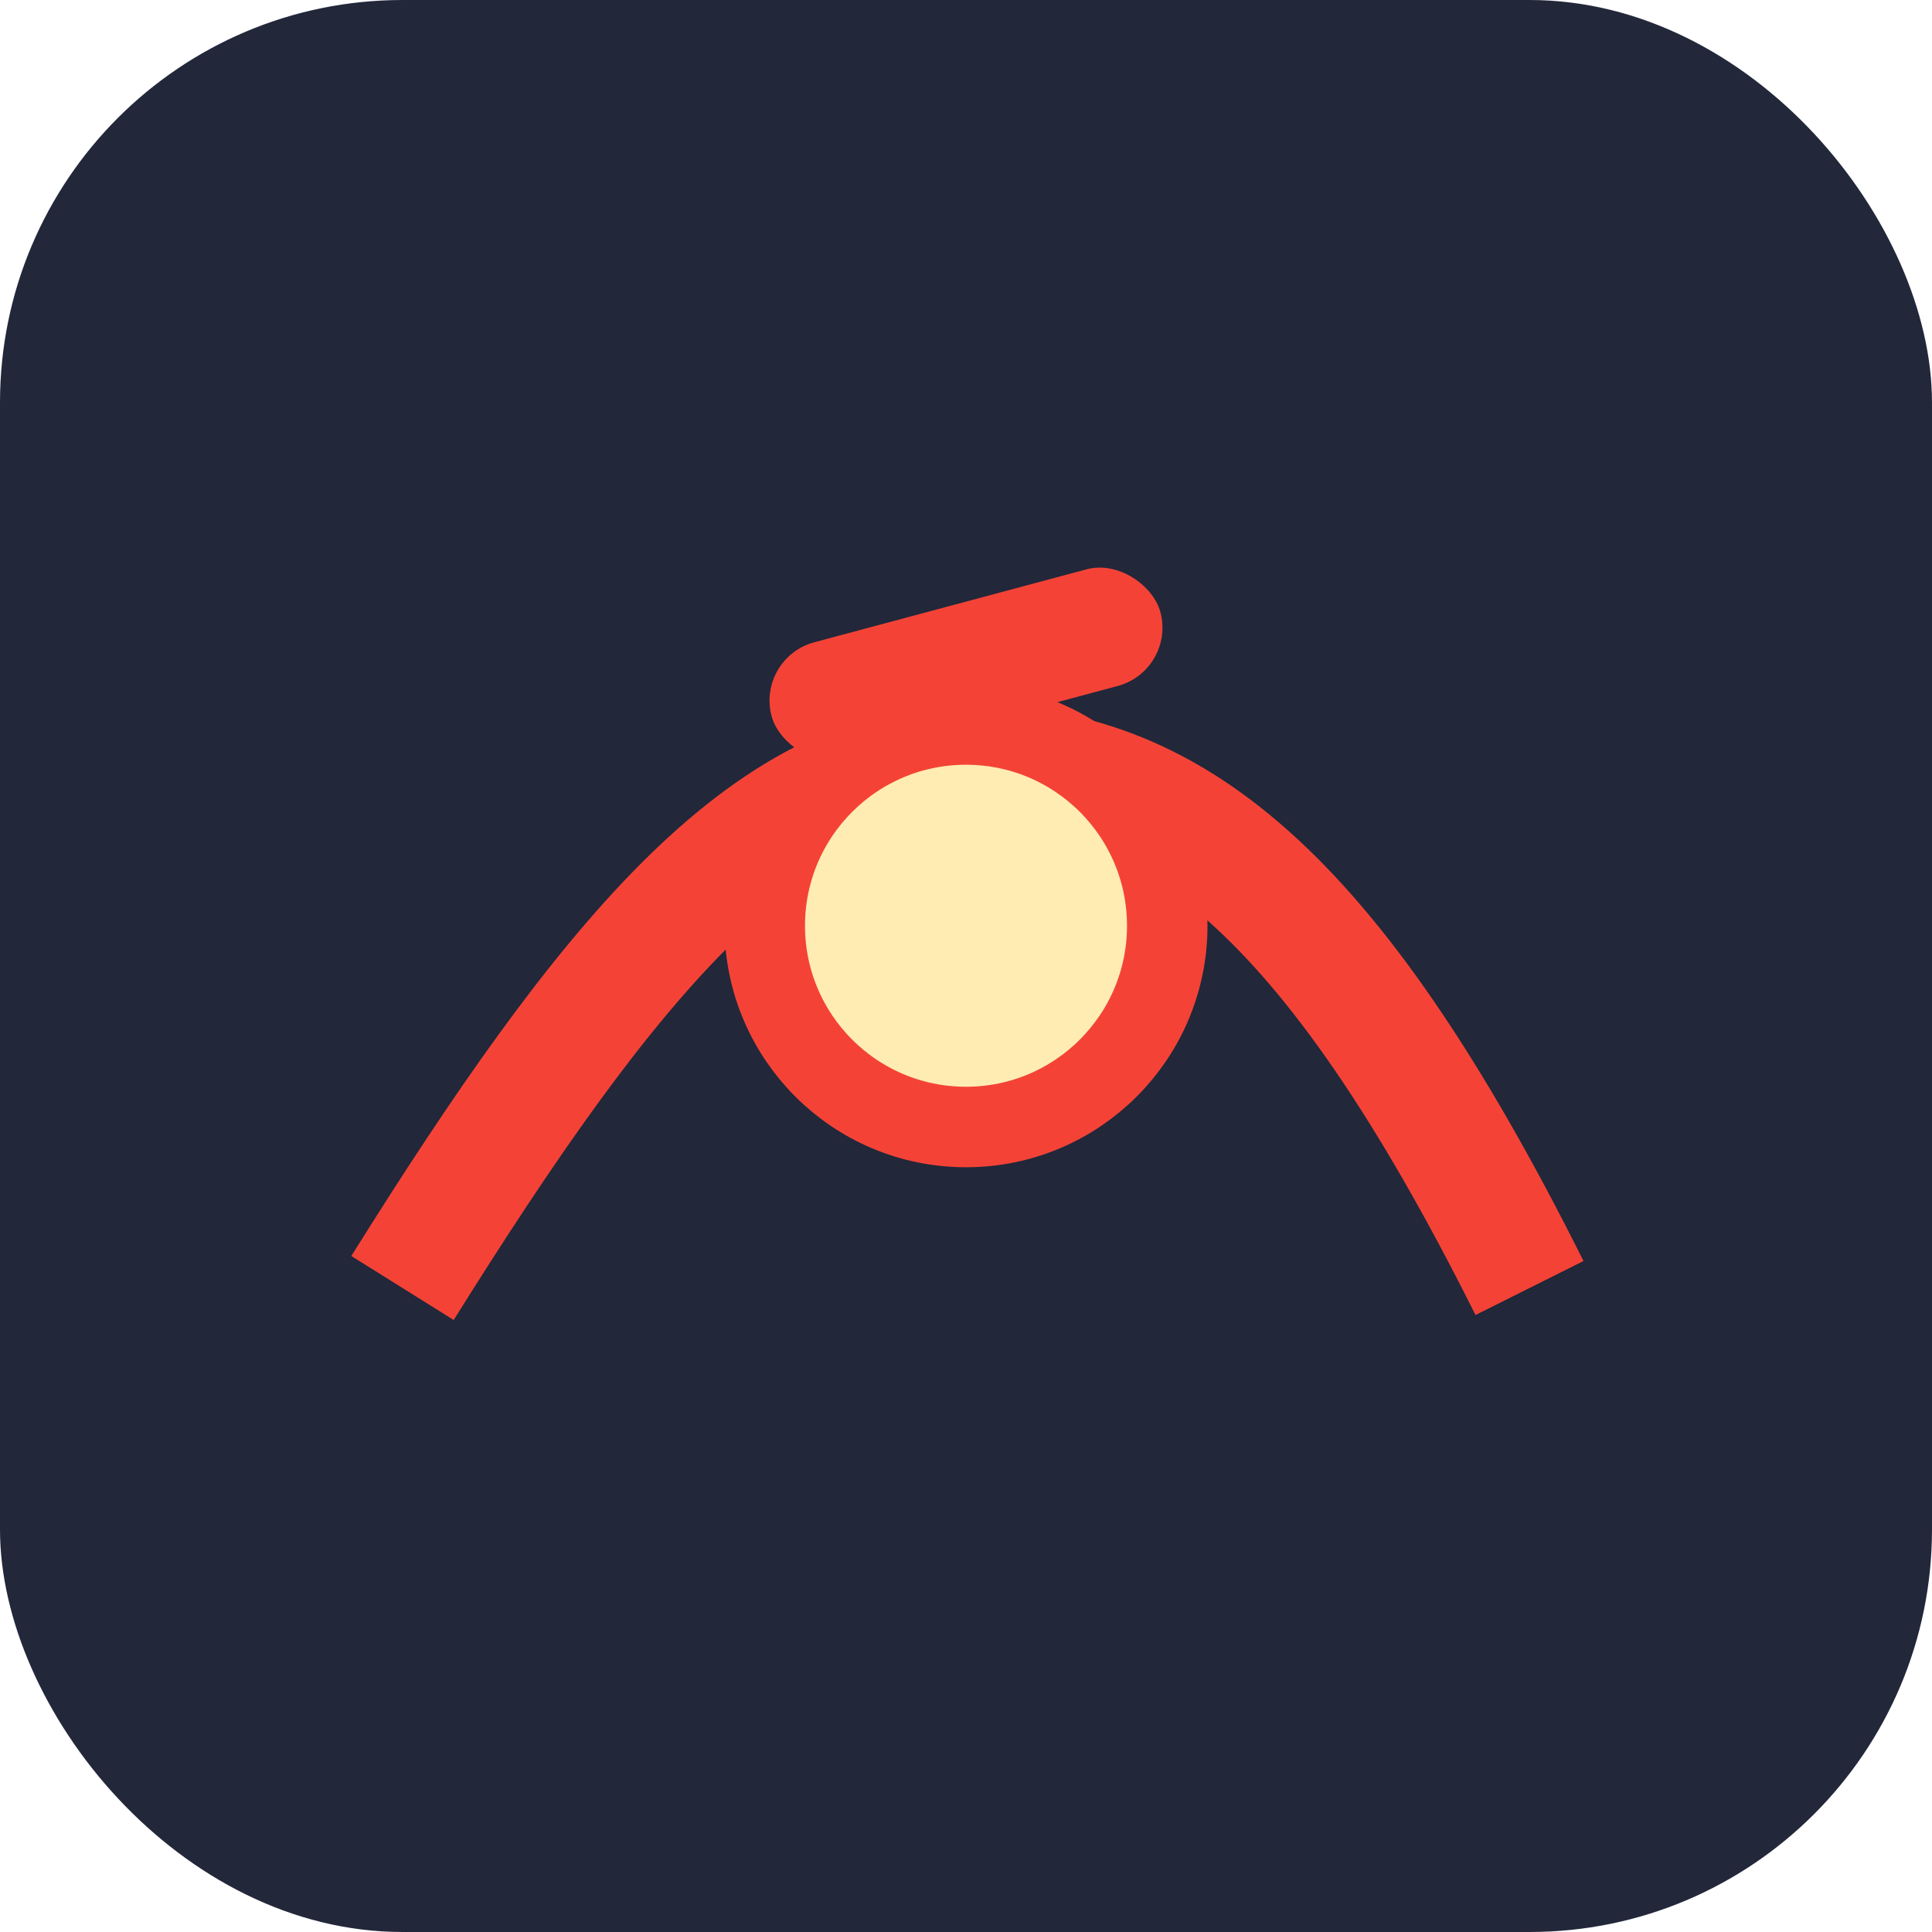
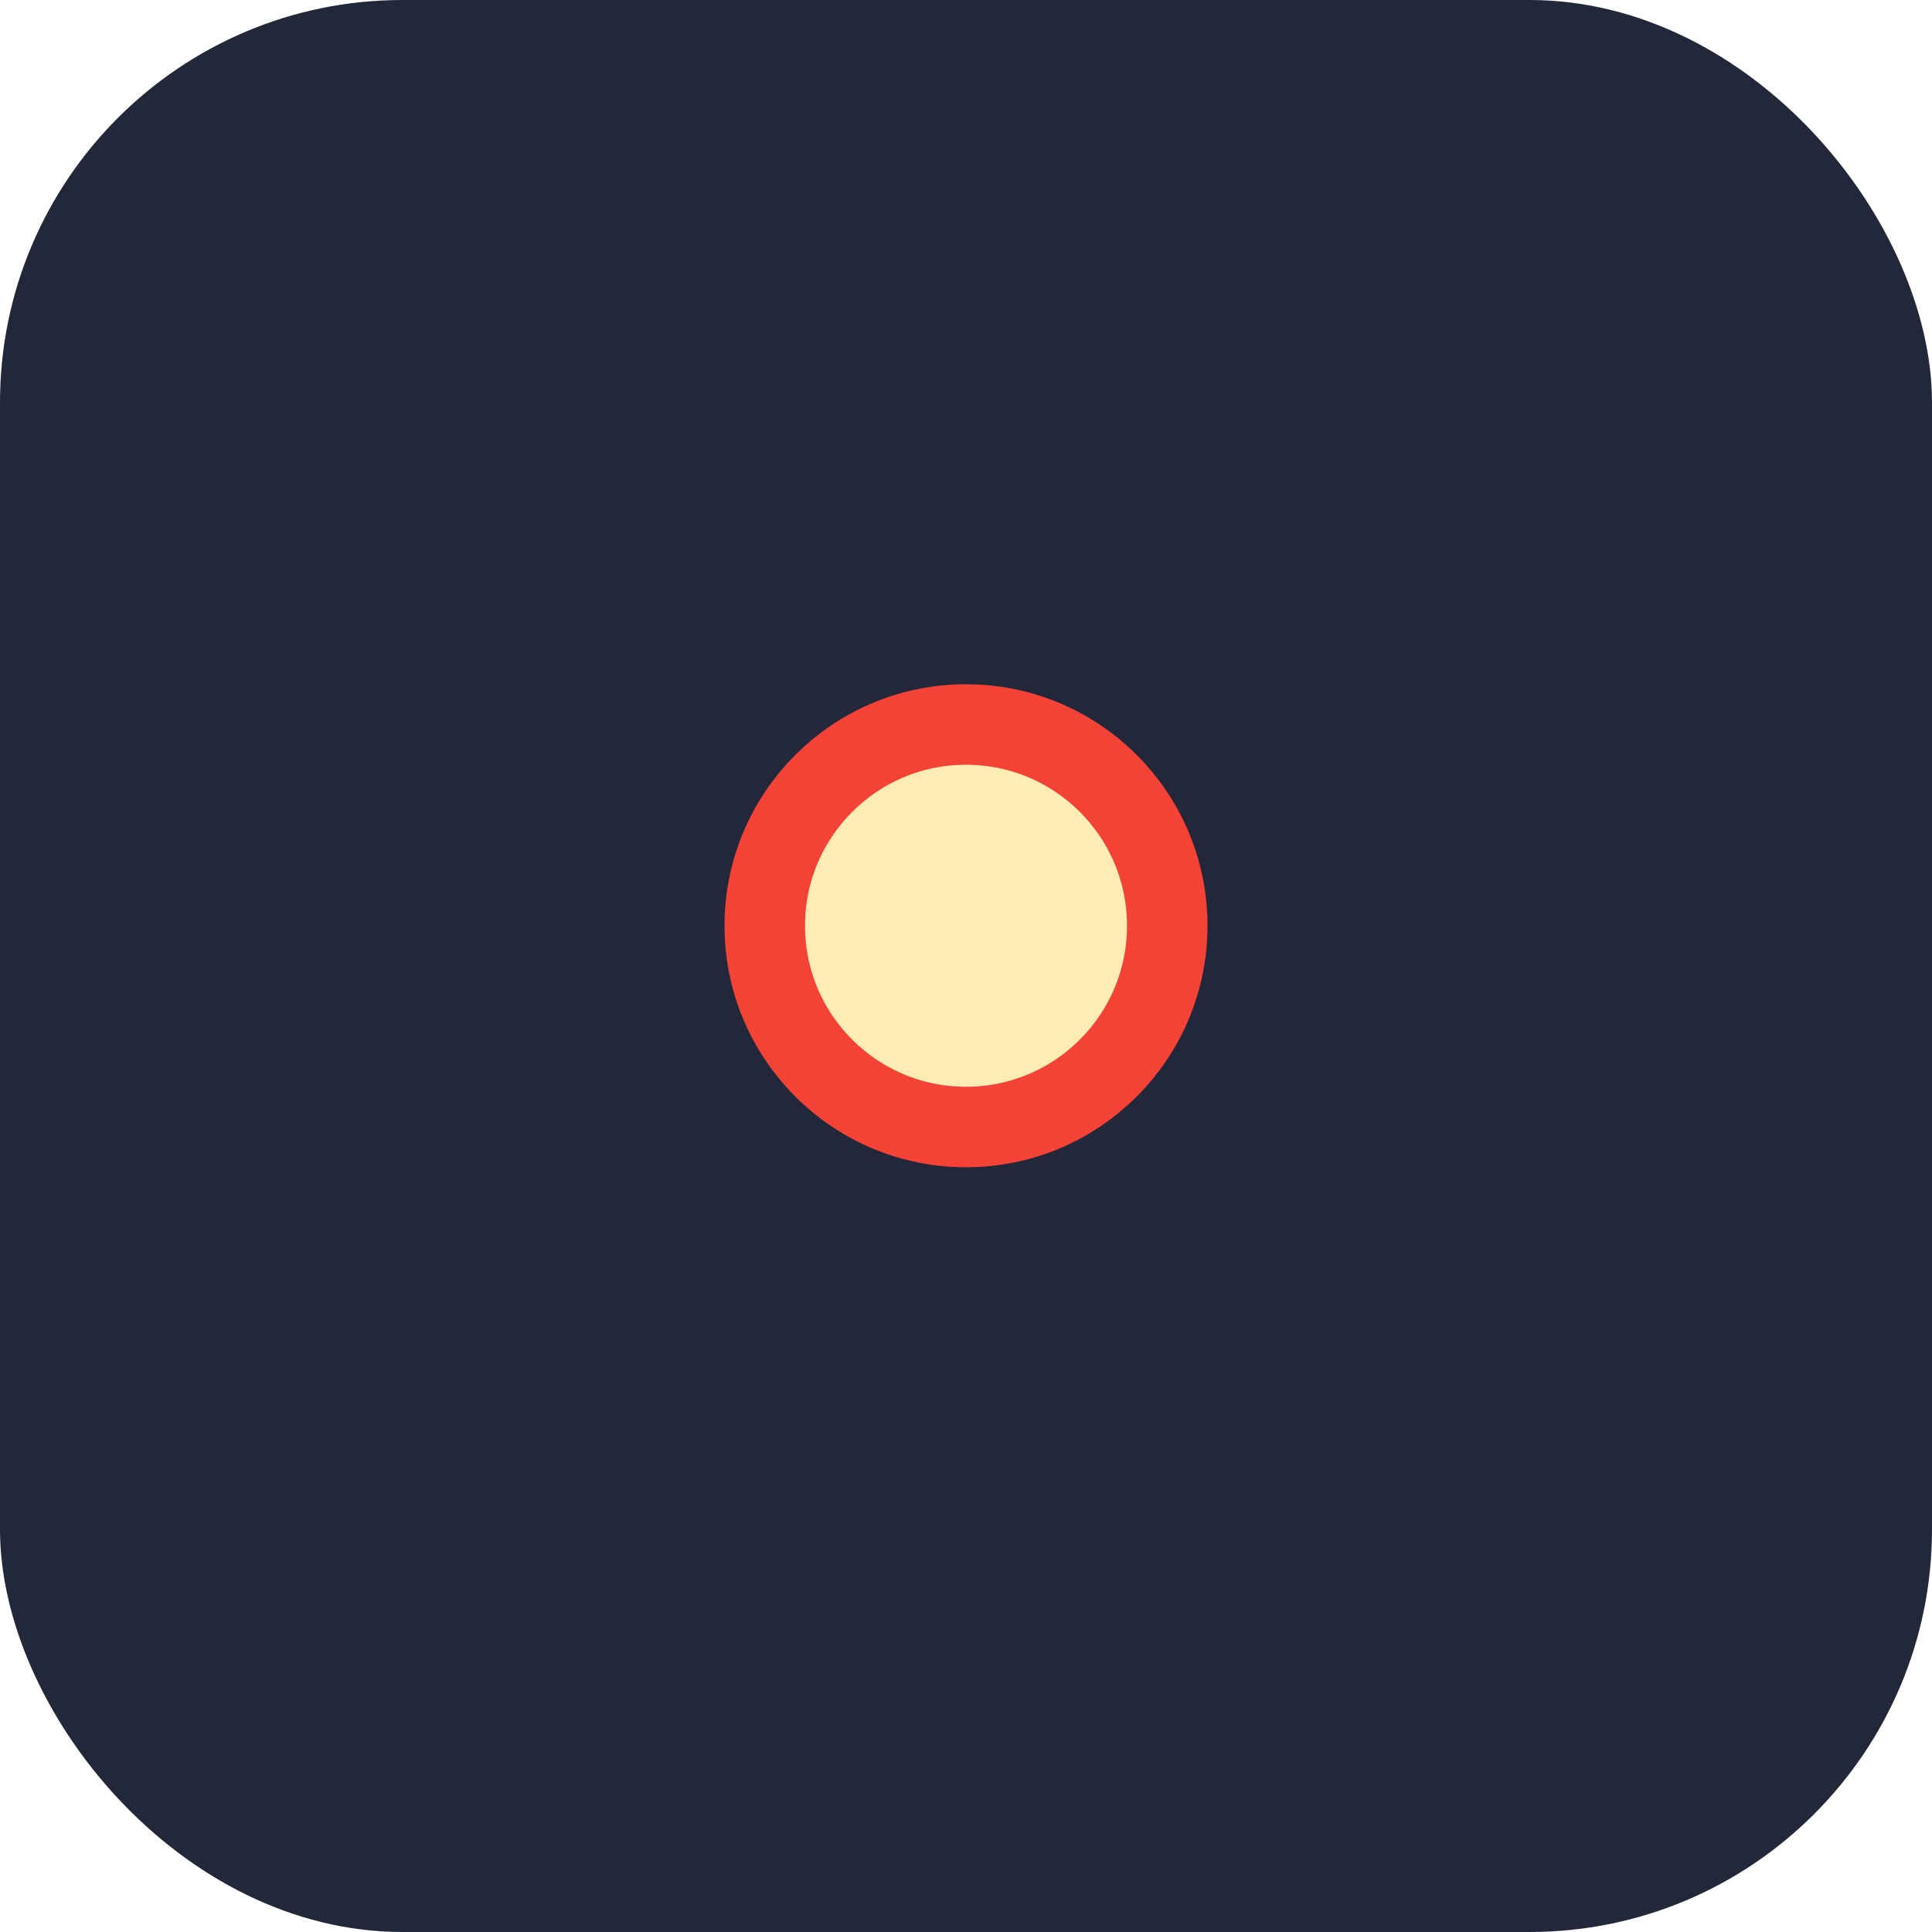
<svg xmlns="http://www.w3.org/2000/svg" width="48" height="48" viewBox="0 0 48 48">
  <rect width="48" height="48" rx="10" fill="#22273a" />
-   <path d="M10 32c5-8 9-13 14-13s9 3 14 13" stroke="#f44336" stroke-width="3" fill="none" />
  <circle cx="24" cy="23" r="5" fill="#ffecb3" stroke="#f44336" stroke-width="2" />
-   <rect x="19" y="15" width="10" height="3" rx="1.5" fill="#f44336" transform="rotate(-15 24 16.5)" />
</svg>